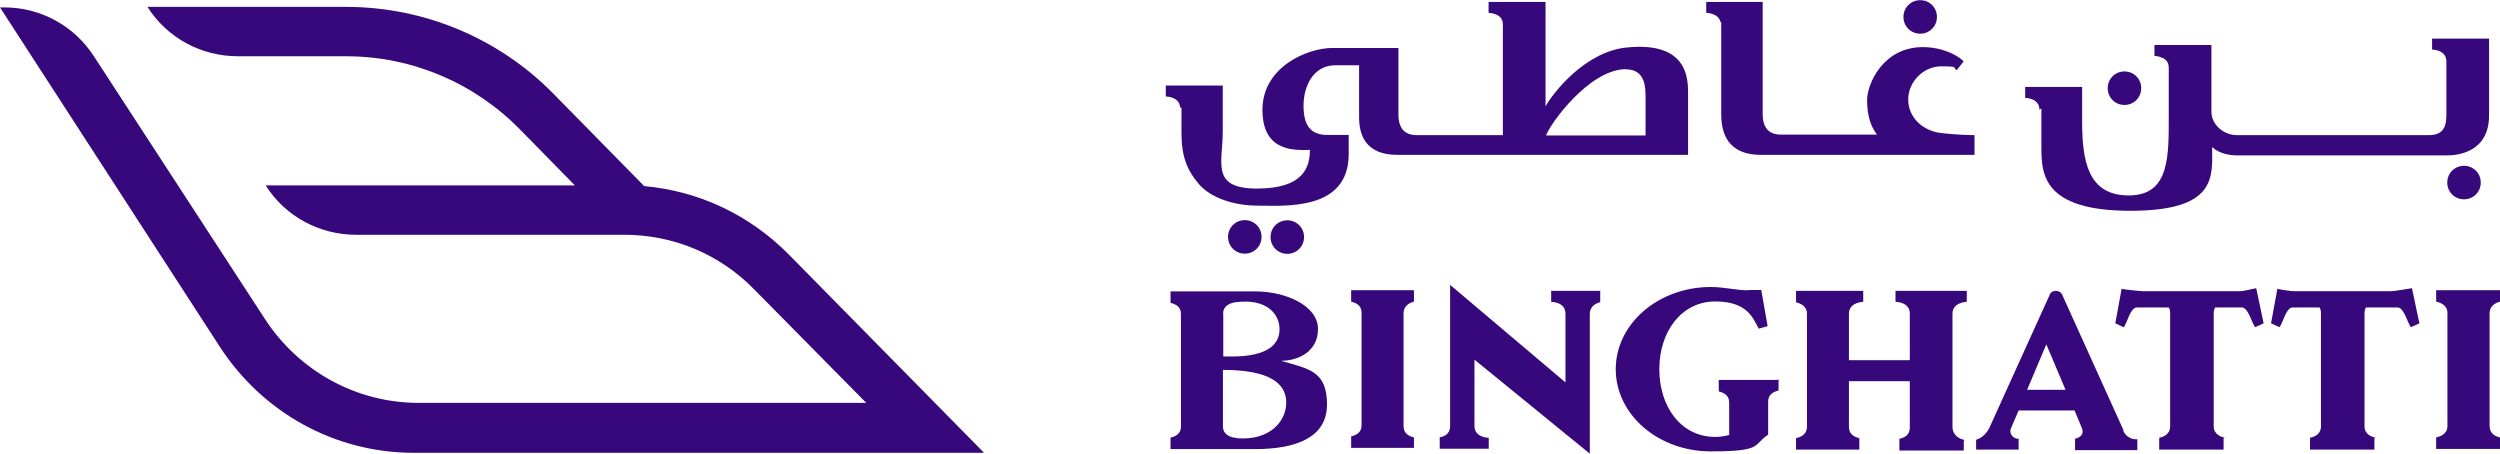
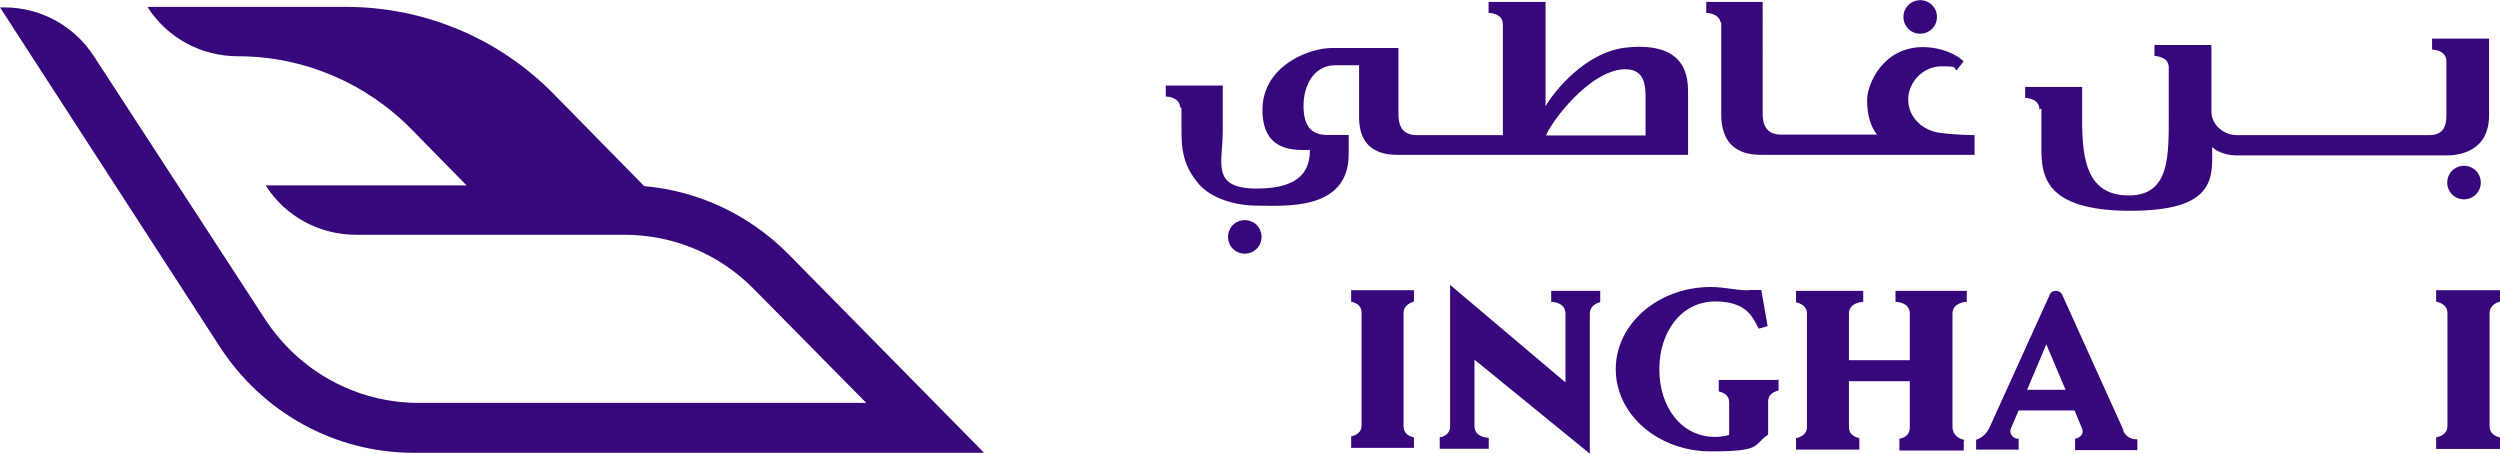
<svg xmlns="http://www.w3.org/2000/svg" id="Layer_2" data-name="Layer 2" viewBox="0 0 141.73 25.72">
  <defs>
    <style>
      .cls-1 {
        fill: #37087c;
      }
    </style>
  </defs>
  <g id="Logo">
    <g id="Binghatti">
-       <path class="cls-1" d="M55.76,25.64l-11.05-11.22c-2.22-2.24-5.08-3.59-8.19-3.87l-5.1-5.19C28.3,2.16,24.04.39,19.61.39h-11.25c1.12,1.77,3.06,2.8,5.13,2.8h6.14c3.7,0,7.24,1.49,9.85,4.15l3.11,3.17H15.06c1.12,1.77,3.06,2.8,5.13,2.8h15.2c2.78,0,5.41,1.09,7.38,3.11l6.34,6.42h-25.38c-3.53,0-6.79-1.8-8.72-4.77L5.33,3.2C4.21,1.46,2.3.42.25.42h-.25l12.43,19.19c2.44,3.79,6.56,6.06,11.02,6.06h32.31v-.03Z" />
+       <path class="cls-1" d="M55.76,25.64l-11.05-11.22c-2.22-2.24-5.08-3.59-8.19-3.87l-5.1-5.19C28.3,2.16,24.04.39,19.61.39h-11.25c1.12,1.77,3.06,2.8,5.13,2.8c3.7,0,7.24,1.49,9.85,4.15l3.11,3.17H15.06c1.12,1.77,3.06,2.8,5.13,2.8h15.2c2.78,0,5.41,1.09,7.38,3.11l6.34,6.42h-25.38c-3.53,0-6.79-1.8-8.72-4.77L5.33,3.2C4.21,1.46,2.3.42.25.42h-.25l12.43,19.19c2.44,3.79,6.56,6.06,11.02,6.06h32.31v-.03Z" />
      <path class="cls-1" d="M97.58,1.26v5.22c0,2.3,1.74,2.3,2.38,2.3h11.98v-1.12s-1.04,0-2.05-.14c-.95-.17-1.71-.9-1.71-1.88s.84-1.88,1.88-1.88.62.08.87.22l.39-.5s-.06-.06-.08-.08c-.64-.53-1.54-.73-2.22-.73-2.3,0-3.17,2.13-3.17,3s.2,1.49.56,1.96h-5.44c-.7,0-1.04-.39-1.04-1.18V.11h-3.2v.62s.7,0,.81.53h.03Z" />
      <path class="cls-1" d="M108.86,1.91c.53,0,.95-.42.95-.95s-.42-.95-.95-.95-.95.42-.95.95.42.95.95.95Z" />
      <path class="cls-1" d="M115.73,6.17v2.16c0,1.54.08,3.62,5.05,3.62s4.63-1.99,4.63-3.62c0,0,.42.48,1.43.48h11.89c.64,0,2.38-.2,2.38-2.27V2.19h-3.23v.62s.81,0,.81.67v3.06c0,.76-.28,1.12-.98,1.12h-10.91c-.73,0-1.43-.59-1.43-1.32v-3.79h-3.23v.62s.22,0,.45.11c.2.08.36.25.36.56v2.61c0,2.38.08,4.63-2.27,4.63s-2.64-2.02-2.64-4.24v-1.91h-3.23v.62s.81,0,.81.67l.08-.06Z" />
-       <path class="cls-1" d="M126.14,24.82c-.25-.06-.64-.2-.64-.65v-6.4c0-.14.03-.25.08-.34h1.54c.36.06.53.87.73,1.12l.48-.22-.42-1.99c-.06,0-.73.17-.9.17h-5.5c-.2,0-1.18-.11-1.23-.14l-.36,1.96.48.22c.2-.25.36-1.09.73-1.12h1.82c.06.08.08.2.08.34v6.4c0,.45-.36.59-.62.65v.67h3.65v-.65l.08-.03Z" />
-       <path class="cls-1" d="M134.69,24.82c-.25-.06-.64-.2-.64-.65v-6.4c0-.14.03-.25.08-.34h1.82c.36.06.53.87.73,1.12l.48-.22-.42-1.99c-.06,0-1.01.17-1.18.17h-5.5c-.2,0-.9-.11-.95-.14l-.36,1.96.48.22c.2-.25.36-1.09.73-1.12h1.54c.06.08.08.2.08.34v6.4c0,.45-.36.59-.62.65v.67h3.65v-.65l.08-.03Z" />
-       <path class="cls-1" d="M120.44,5.95c.53,0,.95-.42.95-.95s-.42-.95-.95-.95-.95.42-.95.95.42.95.95.95Z" />
      <path class="cls-1" d="M141.73,24.8c-.25-.06-.59-.2-.59-.65v-6.4c0-.42.36-.59.59-.65v-.65h-3.62v.65c.25.06.64.2.64.65v6.4c0,.45-.39.59-.64.65v.65h3.62v-.65Z" />
      <path class="cls-1" d="M140.64,10.35c0-.53-.42-.95-.95-.95s-.95.42-.95.95.42.95.95.95.95-.42.95-.95Z" />
      <path class="cls-1" d="M70.57,12.48c-.53,0-.95.42-.95.95s.42.95.95.95.95-.42.95-.95-.42-.95-.95-.95Z" />
      <path class="cls-1" d="M111.36,24.94c-.28-.06-.67-.25-.67-.76v-6.4c0-.65.81-.67.81-.67v-.62h-4.04v.62s.81,0,.81.67v2.64h-3.45v-2.64c0-.65.81-.67.81-.67v-.62h-3.81v.65c.25.06.62.2.62.65v6.4c0,.45-.36.59-.62.65v.65h3.59v-.65c-.25-.06-.59-.2-.59-.62v-2.61h3.45v2.64c0,.42-.34.59-.59.62v.67h3.65v-.53l.03-.06Z" />
      <path class="cls-1" d="M100.78,21.54h-3.34v.65c.25.06.59.2.59.62v1.85c-.22.06-.51.11-.79.11-1.94,0-3.17-1.71-3.17-3.84s1.26-3.84,3.17-3.84,2.16,1.04,2.47,1.54l.5-.14-.36-2.05h-.62c-.48.08-1.4-.17-2.24-.17-2.97,0-5.39,2.08-5.39,4.66s2.41,4.66,5.39,4.66,2.36-.36,3.25-.95v-1.88c0-.42.34-.56.59-.62v-.65l-.06.06Z" />
      <path class="cls-1" d="M66.98,6.11v1.43c0,1.37.34,2.13.98,2.89.7.81,2.02,1.23,3.37,1.23,1.49,0,5.13.31,5.13-2.92v-1.09h-1.21c-.9,0-1.35-.48-1.35-1.65s.59-2.3,1.8-2.3h1.35v2.95c0,2.1,1.63,2.13,2.27,2.13h16.38v-3.48c0-.81,0-2.95-3.45-2.61-2.38.22-4.21,2.58-4.63,3.34V.11h-3.23v.62s.81,0,.81.65v6.28h-4.88c-.7,0-1.04-.39-1.04-1.18v-3.76h-3.76c-1.35,0-3.95,1.04-3.95,3.51s1.96,2.27,2.69,2.27c0,.98-.36,2.19-3,2.19s-1.94-1.46-1.94-3.23v-2.61h-3.23v.62s.76,0,.81.59l.06.06ZM92.17,3.93c1.15,0,1.12,1.09,1.12,1.65v2.1h-5.64c.2-.62,2.44-3.76,4.54-3.76h-.03Z" />
      <path class="cls-1" d="M90.74,16.49h-2.8v.62s.81,0,.81.67v3.9l-6.54-5.53v8.02c0,.42-.34.59-.59.62v.65h2.78v-.62s-.81,0-.81-.67v-3.76l6.54,5.33v-7.94c0-.42.36-.59.59-.65v-.65h.03Z" />
      <path class="cls-1" d="M120.39,24.4l-3.48-7.69c-.06-.14-.2-.22-.36-.22s-.31.08-.36.25l-3.37,7.43c-.14.34-.42.65-.79.76v.56h2.41v-.62h-.06c-.22,0-.53-.28-.36-.62l.42-.98h3.17l.42,1.01c.14.34-.11.53-.39.59v.65h3.53v-.62s-.51.08-.79-.45v-.06ZM114.92,22.1l1.09-2.58,1.09,2.58h-2.19Z" />
      <path class="cls-1" d="M80.16,24.8c-.25-.06-.59-.2-.59-.65v-6.4c0-.42.36-.59.59-.65v-.65h-3.56v.65c.25.06.59.2.59.62v6.4c0,.42-.34.56-.59.62v.65h3.56v-.65.06Z" />
-       <path class="cls-1" d="M72.67,20.45c.87,0,2.05-.48,2.05-1.8s-1.82-2.13-3.56-2.13h-4.8v.65c.25.06.59.2.59.62v6.4c0,.42-.34.56-.59.62v.65h4.8c2.24,0,4.07-.62,4.07-2.52s-1.01-2.02-2.55-2.47ZM69.34,17.78c0-.5.5-.62.73-.65,1.82-.22,2.47.73,2.47,1.54s-.62,1.54-2.69,1.54h-.5v-2.44ZM70.09,24.82c-.2,0-.76-.11-.76-.65v-3.2c2.69,0,3.59.79,3.59,1.85s-.93,2.19-2.83,2.02v-.03Z" />
-       <path class="cls-1" d="M72.03,13.44c0,.53.42.95.95.95s.95-.42.95-.95-.42-.95-.95-.95-.95.42-.95.95Z" />
    </g>
  </g>
</svg>